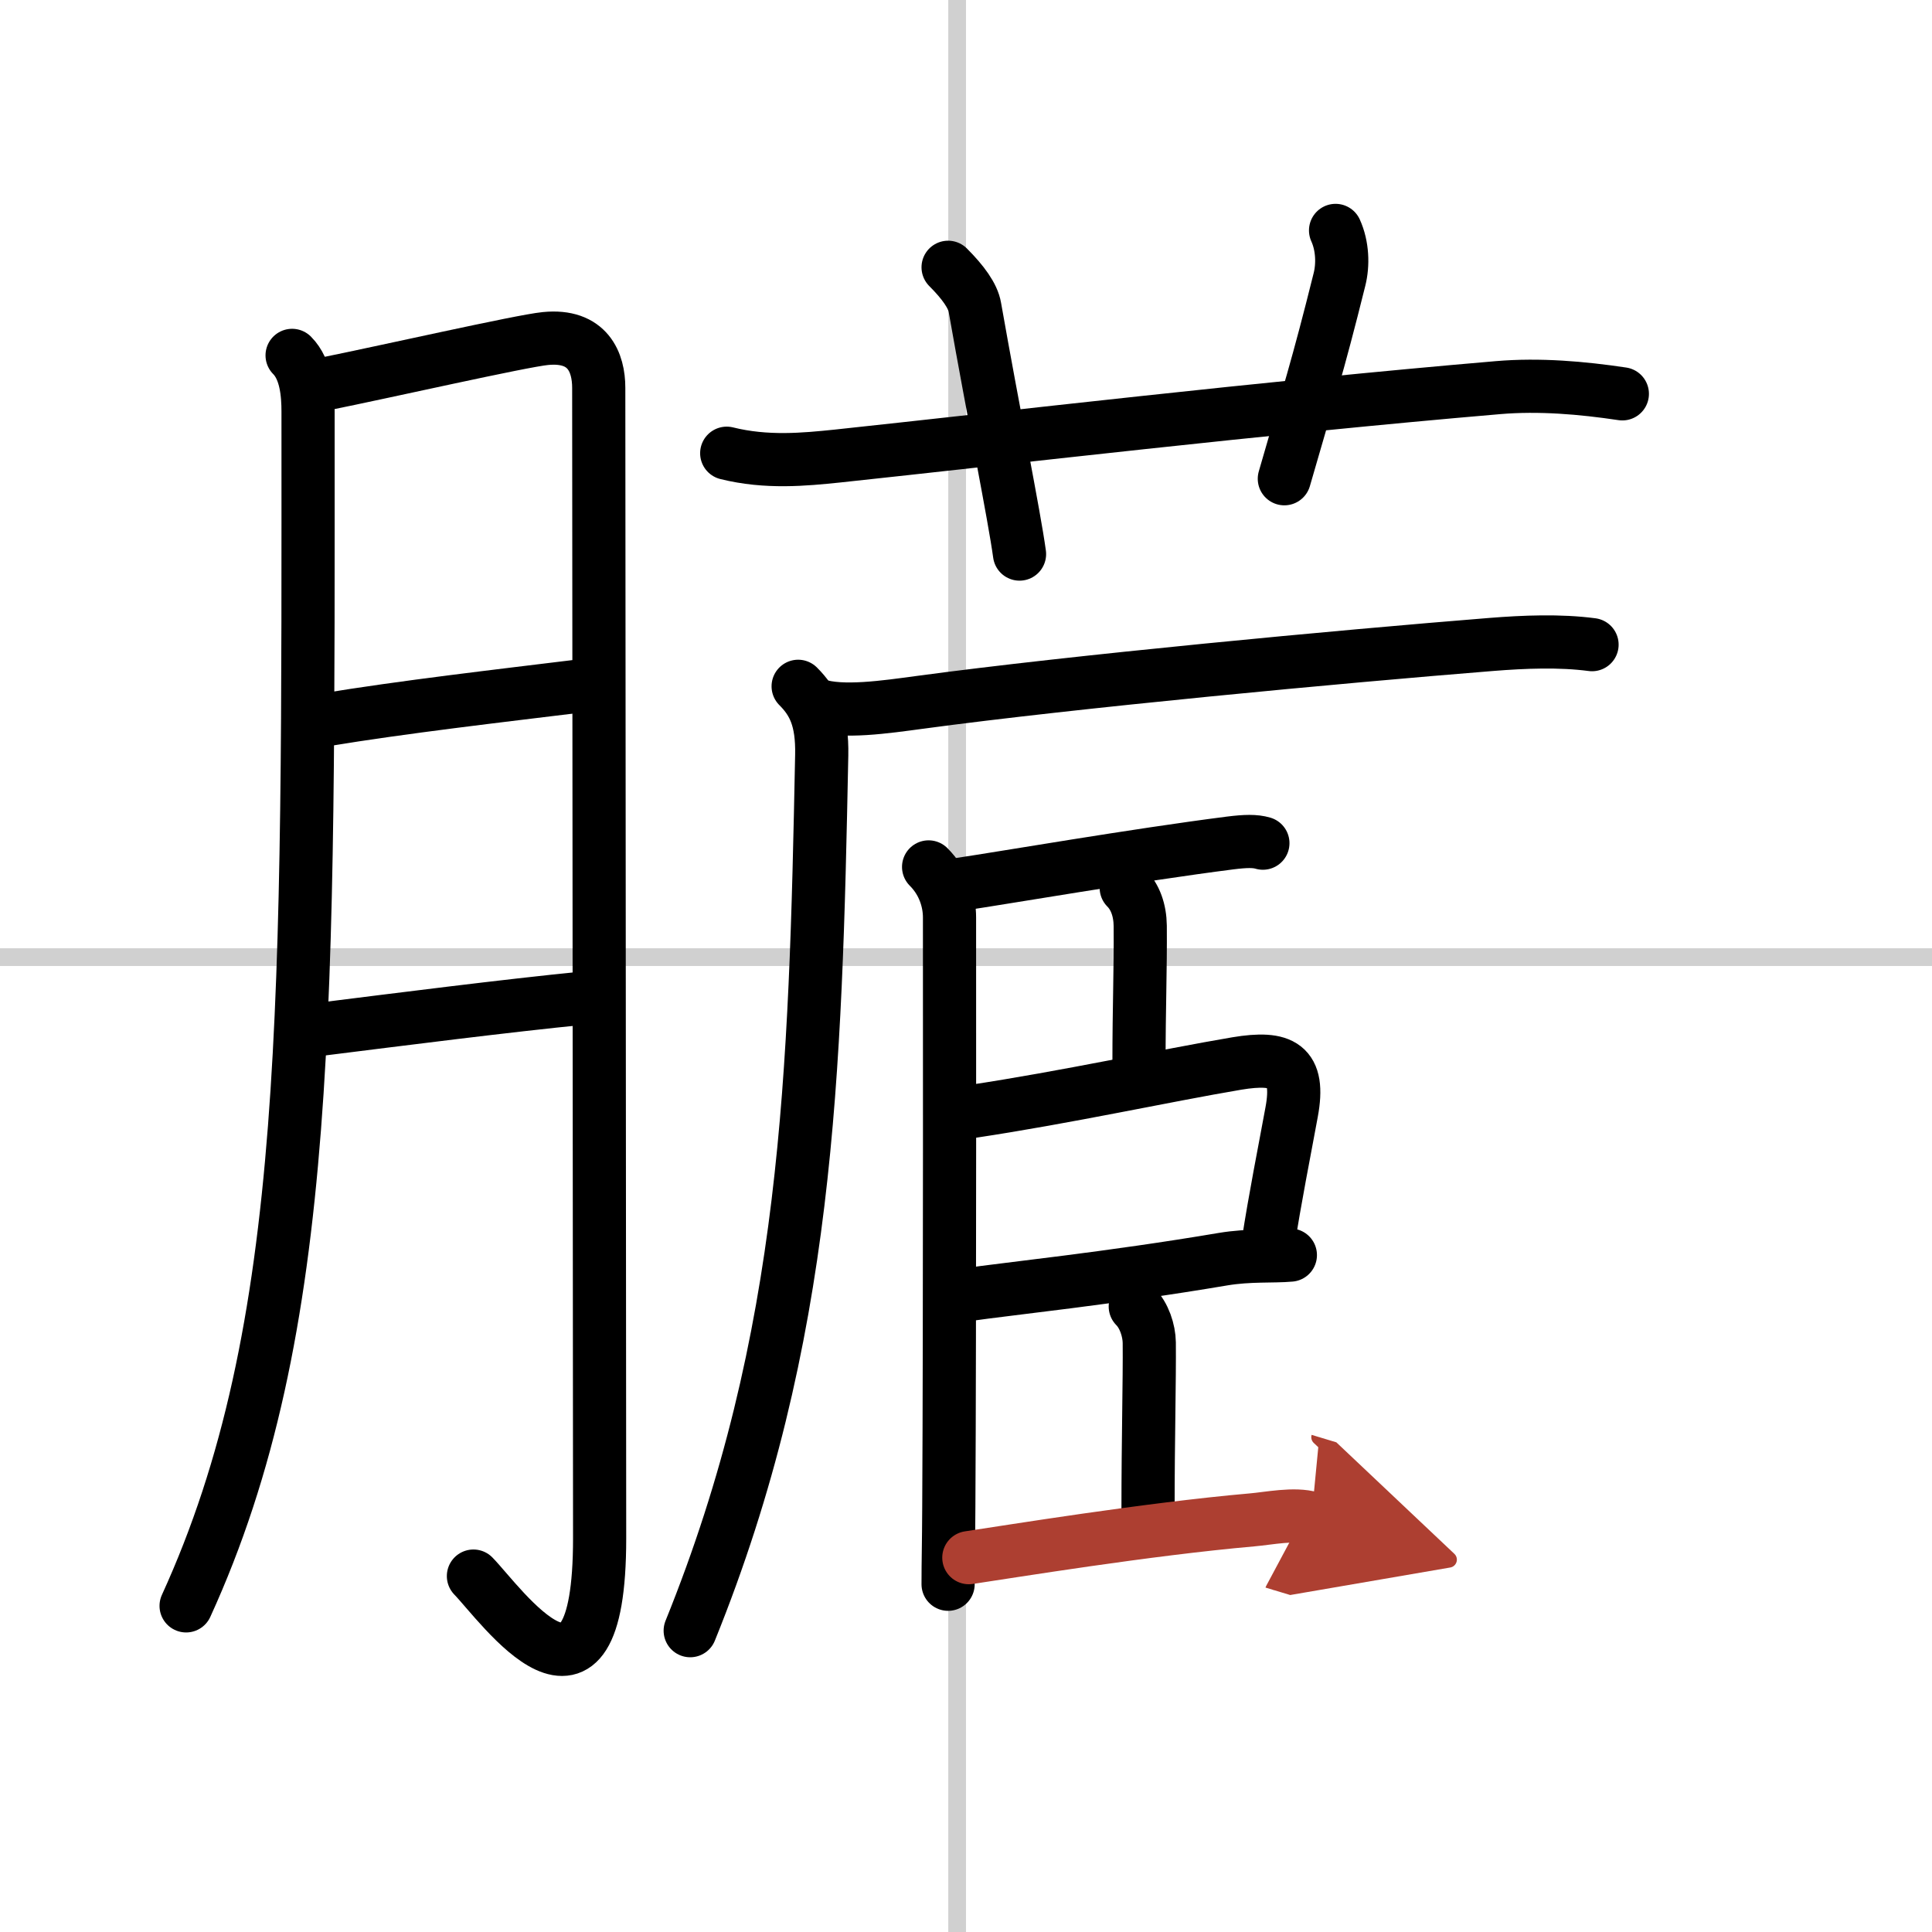
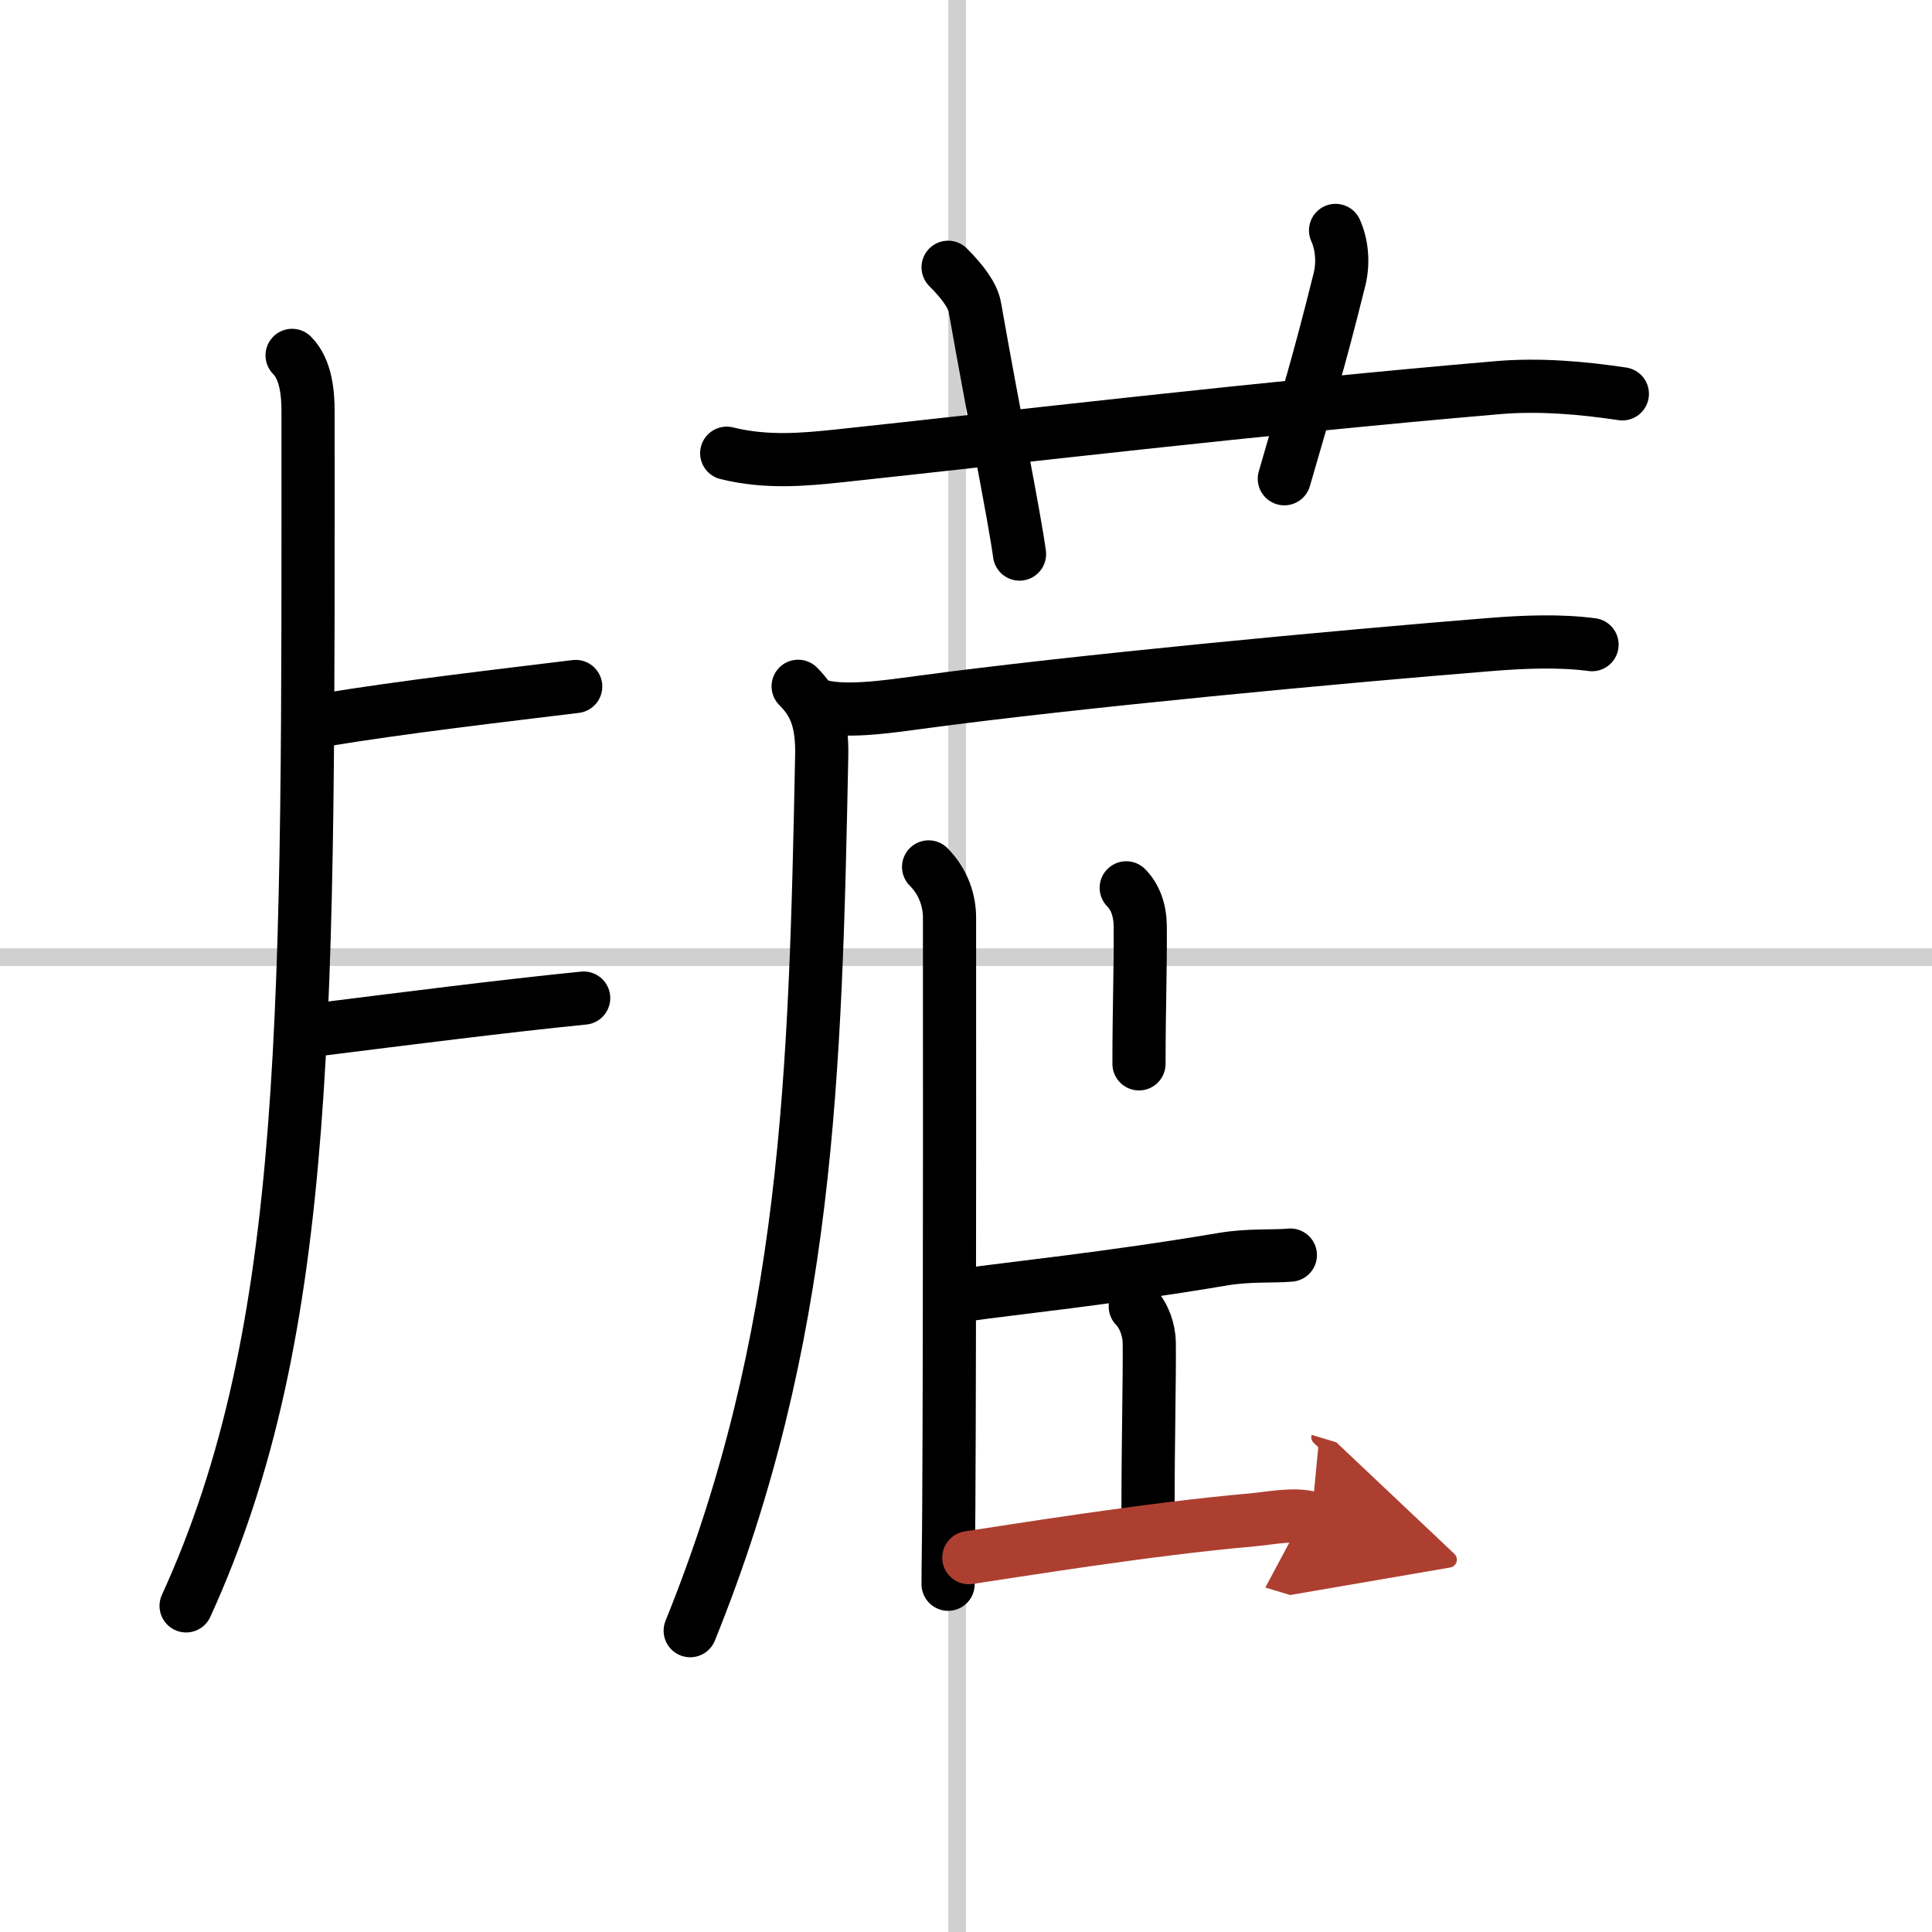
<svg xmlns="http://www.w3.org/2000/svg" width="400" height="400" viewBox="0 0 109 109">
  <defs>
    <marker id="a" markerWidth="4" orient="auto" refX="1" refY="5" viewBox="0 0 10 10">
      <polyline points="0 0 10 5 0 10 1 5" fill="#ad3f31" stroke="#ad3f31" />
    </marker>
  </defs>
  <g fill="none" stroke="#000" stroke-linecap="round" stroke-linejoin="round" stroke-width="3">
    <rect width="100%" height="100%" fill="#fff" stroke="#fff" />
    <line x1="54" x2="54" y2="109" stroke="#d0d0d0" stroke-width="1" />
    <line x2="109" y1="54" y2="54" stroke="#d0d0d0" stroke-width="1" />
    <path d="m16.48 20.05c0.8 0.8 0.9 2.2 0.9 3.17 0 33.53 0.25 51.78-6.88 67.38" />
-     <path d="m18.28 21.67c3.34-0.67 11.14-2.44 12.49-2.57 2.41-0.24 3.01 1.36 3.01 2.78 0 3.37 0.05 59.37 0.05 64.91 0 11.71-5.58 3.71-7.12 2.13" />
    <path d="m18.28 40.62c4.47-0.74 9.97-1.37 14.2-1.89" />
    <path d="m17.99 58.08c4.64-0.58 10.51-1.33 14.94-1.77" />
    <path d="m41 25.57c2.25 0.56 4.39 0.35 6.24 0.16 9.47-1.01 24.02-2.73 37.27-3.86 2.34-0.2 4.75 0.01 7.02 0.35" />
    <path d="m53.49 15.08c0.84 0.84 1.4 1.61 1.51 2.26 1.06 6.02 2.22 11.73 2.52 13.92" />
    <path d="m75.35 13c0.4 0.88 0.43 1.94 0.22 2.77-1.22 4.91-1.78 6.62-3.11 11.24" />
    <path d="M45.03,38.72c0.88,0.88,1.37,1.87,1.33,3.88C46,60.62,45.62,75.5,38.94,92" />
    <path d="m46.08 39.77c1.42 0.48 3.92 0.11 5.78-0.14 8.8-1.19 23.77-2.59 32.26-3.27 1.88-0.15 3.88-0.23 5.7 0.01" />
    <path d="m52.39 48.91c0.87 0.87 1.18 1.96 1.18 2.85 0 0.41 0.02 23.14-0.04 33.24-0.01 2.23-0.04 3-0.04 4.38" />
-     <path d="m54.16 49.89c2.5-0.37 9.84-1.64 15.24-2.33 0.88-0.11 1.41-0.12 1.85 0.01" />
    <path d="m63.54 50.09c0.5 0.5 0.78 1.25 0.79 2.15 0.02 2.53-0.07 4.5-0.07 7.78" />
-     <path d="M54.81,62.71C60.2,61.9,65.7,60.69,69.78,60c2.54-0.42,3.59,0.07,3.09,2.75c-0.41,2.24-0.94,4.87-1.33,7.42" />
    <path d="m54.58 73.04c2.2-0.32 8.04-0.92 14.42-2 1.5-0.25 2.83-0.14 3.8-0.23" />
    <path d="m64.05 73.71c0.5 0.5 0.78 1.35 0.79 2.04 0.02 2.07-0.07 5.5-0.07 9.37" />
    <path d="m54.66 87.88c2.3-0.34 10.04-1.61 15.97-2.13 0.95-0.08 2.4-0.39 3.36-0.1" marker-end="url(#a)" stroke="#ad3f31" />
  </g>
</svg>